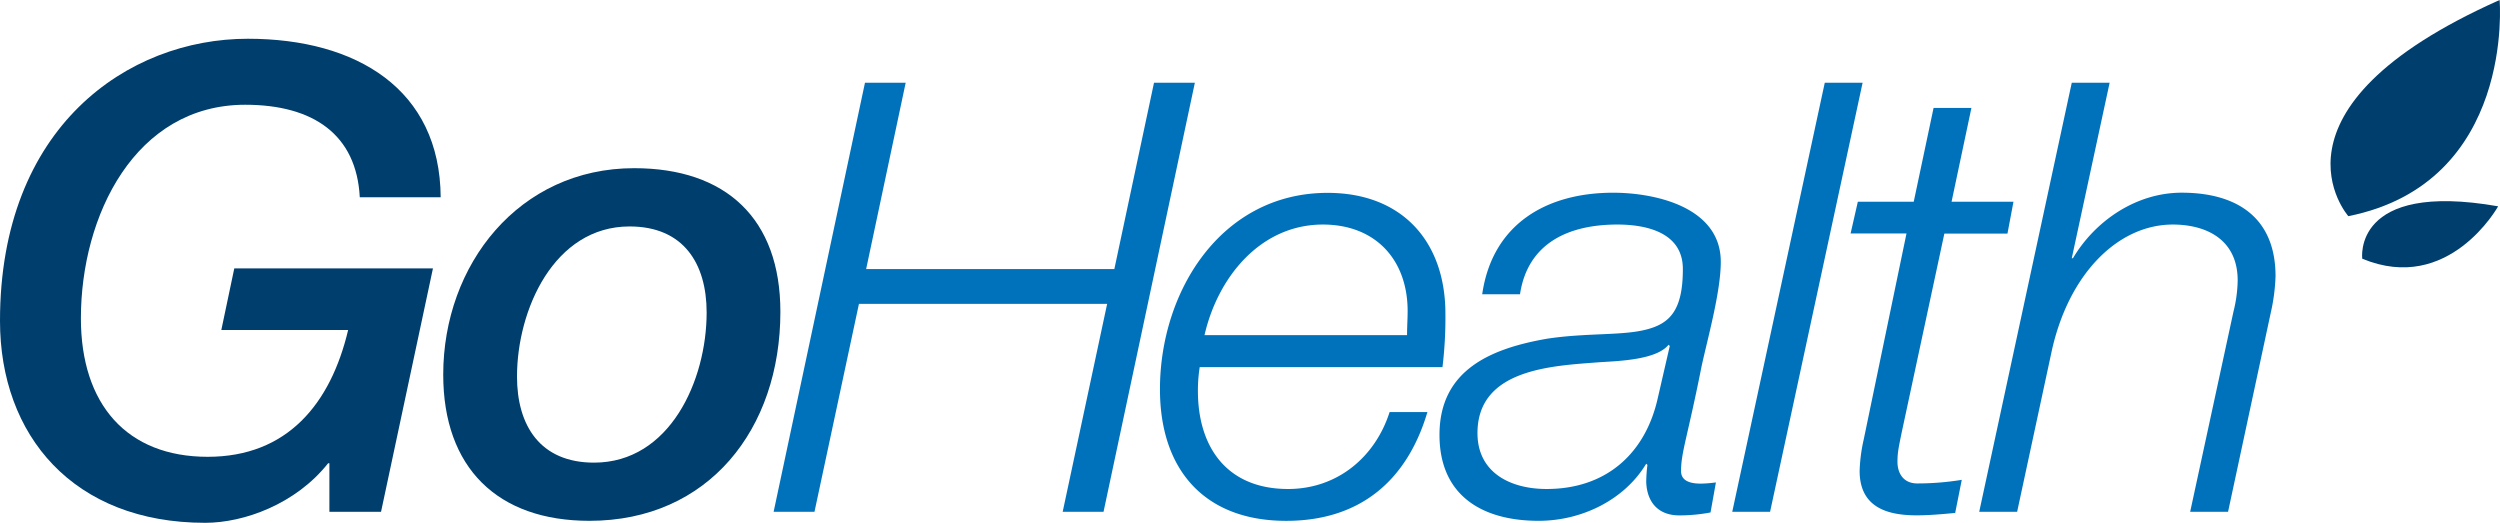
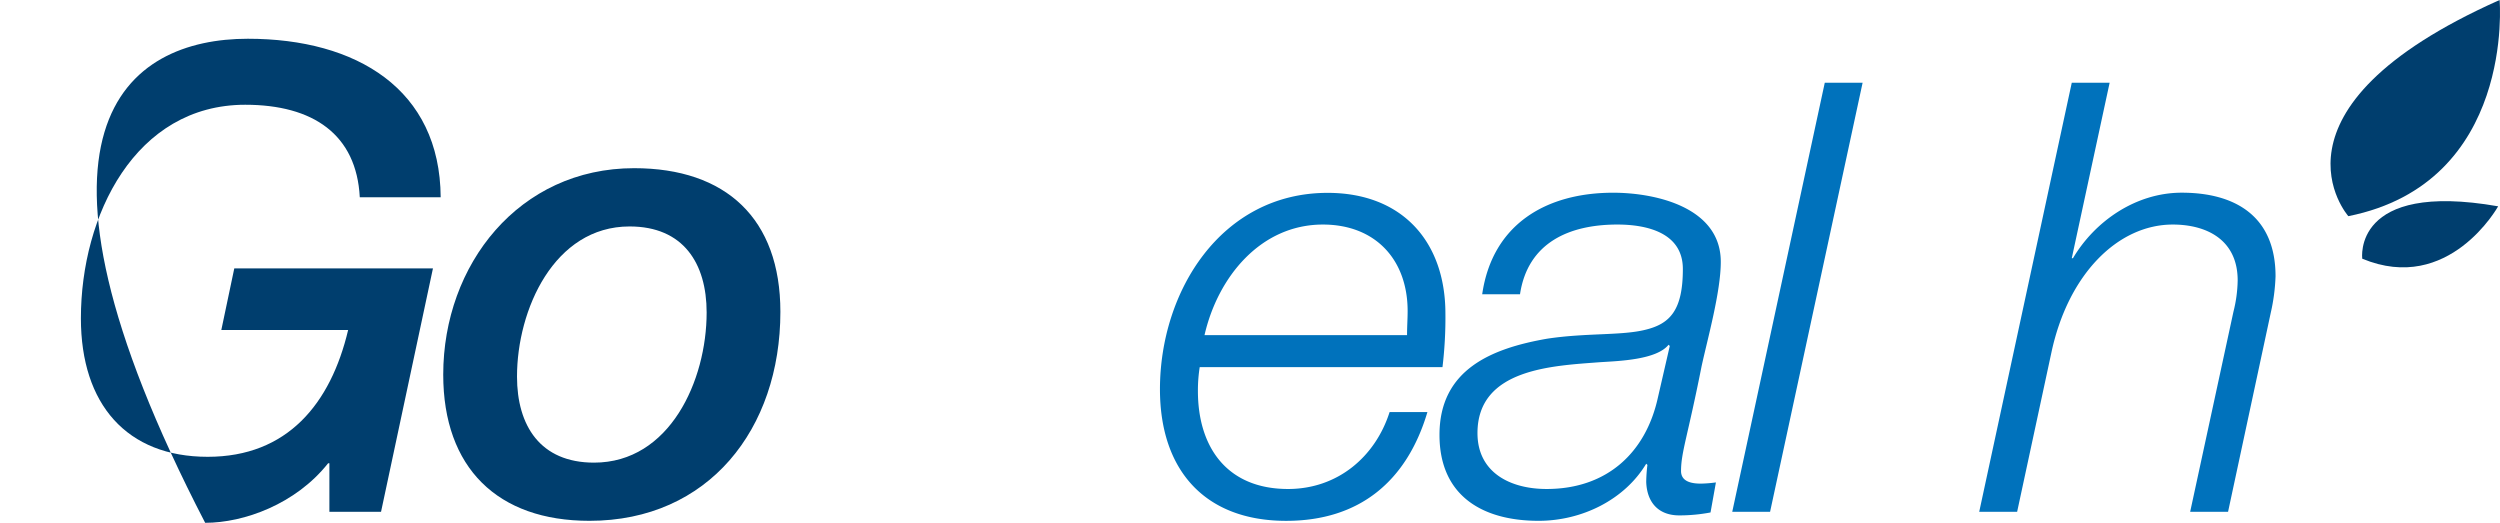
<svg xmlns="http://www.w3.org/2000/svg" viewBox="0 0 852.94 178.37">
  <defs>
    <style>.cls-1{fill:#003e6e;}.cls-2{fill:#0072bc;}</style>
  </defs>
  <title>Asset 1</title>
  <g id="Layer_2" data-name="Layer 2">
    <g id="Layer_1-2" data-name="Layer 1">
-       <path class="cls-1" d="M130,174.62H112.38V158.06h-.44C100.9,172,83.24,178.37,70,178.37c-45,0-70-29.81-70-68.89C0,43.25,43.49,13.22,84.56,13.22c37.09,0,65.57,17.22,65.79,54.09h-27.6c-1.1-21.42-15.9-31.57-39.08-31.57C46.14,35.74,27.6,73.5,27.6,108.6c0,29.36,15.67,47.25,43.27,47.25,27.16,0,41.95-18.1,47.91-43.27H75.51l4.42-21h67.78Z" />
+       <path class="cls-1" d="M130,174.62H112.38V158.06h-.44C100.9,172,83.24,178.37,70,178.37C0,43.25,43.49,13.22,84.56,13.22c37.09,0,65.57,17.22,65.79,54.09h-27.6c-1.1-21.42-15.9-31.57-39.08-31.57C46.14,35.74,27.6,73.5,27.6,108.6c0,29.36,15.67,47.25,43.27,47.25,27.16,0,41.95-18.1,47.91-43.27H75.51l4.42-21h67.78Z" />
      <path class="cls-1" d="M151.22,127.81c0-37.53,25.83-70.43,65.13-70.43,31.35,0,49.9,17.22,49.9,49,0,40-24.51,71.31-65.13,71.31C169.76,177.71,151.22,159.61,151.22,127.81Zm25.17.66c0,16.78,7.95,29.37,26.28,29.37,25.83,0,38.42-28,38.42-51.22,0-16.78-7.95-29.36-26.28-29.36C189,77.25,176.39,105.73,176.39,128.47Z" />
-       <path class="cls-2" d="M295.11,28.22H309L295.51,91.79h84.68l13.53-63.56h13.94L376.5,174.62H362.56l15.17-70.94H293.05l-15.17,70.94H263.94Z" />
      <path class="cls-2" d="M409.32,125.21a50.86,50.86,0,0,0-.62,8.2c0,19.07,9.85,33.42,30.75,33.42,16.82,0,29.73-10.87,34.65-26.24H487c-7,23.58-23.17,37.11-48.19,37.11-27.88,0-43.06-17.43-43.06-44.9,0-33.42,20.91-67,57.2-67,25.42,0,40.19,16.61,40.19,41.21a140.17,140.17,0,0,1-1,18.25H409.32Zm70.73-10.87c0-2.87.2-5.54.2-8.2,0-17.63-11.07-29.53-28.91-29.53-21.32,0-35.88,18-40.39,37.73Z" />
      <path class="cls-2" d="M505.69,100.4c3.48-24,21.94-34.65,44.7-34.65,14.35,0,36.7,4.92,36.7,23.58,0,10.25-4.51,26.24-6.56,35.68-4.71,23.78-7,29.32-7,35.68,0,3.69,3.69,4.31,6.77,4.31a43.18,43.18,0,0,0,5.13-.41l-1.84,10.25a57,57,0,0,1-10.66,1c-7.18,0-11.07-4.51-11.28-11.48a53.5,53.5,0,0,1,.41-5.74l-.41-.41c-7.38,12.3-21.94,19.48-36.7,19.48-19.28,0-33.83-8.61-33.83-29.32,0-22.35,17.84-29.52,36.7-32.81,13.53-2.05,25.42-1,33.62-3.07,8.41-2.05,12.71-6.77,12.71-20.71,0-12.51-12.51-15.17-22.35-15.17-16.4,0-30.55,6.15-33.21,23.78H505.69Zm64,17.63-.41-.41c-4.1,5.13-16.82,5.54-23.38,5.95-15.79,1.23-41.82,2.05-41.82,24.19,0,13.53,11.27,19.07,23.58,19.07,20.71,0,33.82-12.51,37.93-31Z" />
      <path class="cls-2" d="M622.57,28.22h12.91L603.91,174.62H591Z" />
-       <path class="cls-2" d="M633.85,68.82h19.07l6.77-32H672.6l-6.77,32h21.12L684.9,79.69H663.37l-14.56,67.87c-1,4.92-1.44,6.77-1.44,10,0,3.69,1.85,7.38,6.77,7.38a94.71,94.71,0,0,0,15.17-1.23L667.06,175c-4.31.41-8.82.82-13.13.82-9.63,0-19.47-2.46-19.47-15.17a55.84,55.84,0,0,1,1.43-10.87l14.56-70.12H631.38Z" />
      <path class="cls-2" d="M706.84,28.22h12.92L706.84,88.09h.41c7.38-12.5,21.32-22.35,37.11-22.35,18.45,0,32,8.2,32,28.5a65.28,65.28,0,0,1-1.64,12.51l-14.56,67.87H747.23L762,106.34a46.21,46.21,0,0,0,1.44-10.66c0-13.94-10.66-19.07-22.14-19.07-18.65,0-35.67,16.81-41.41,43.67l-11.69,54.33H675.26Z" />
      <path class="cls-1" d="M852.81,0s5.36,62.33-51.61,73.75C801.2,73.75,769,37.34,852.81,0Z" />
      <path class="cls-1" d="M852.31,70.39s-16.76,30.19-46.37,17.87C805.95,88.26,802.43,61.65,852.31,70.39Z" />
    </g>
  </g>
</svg>